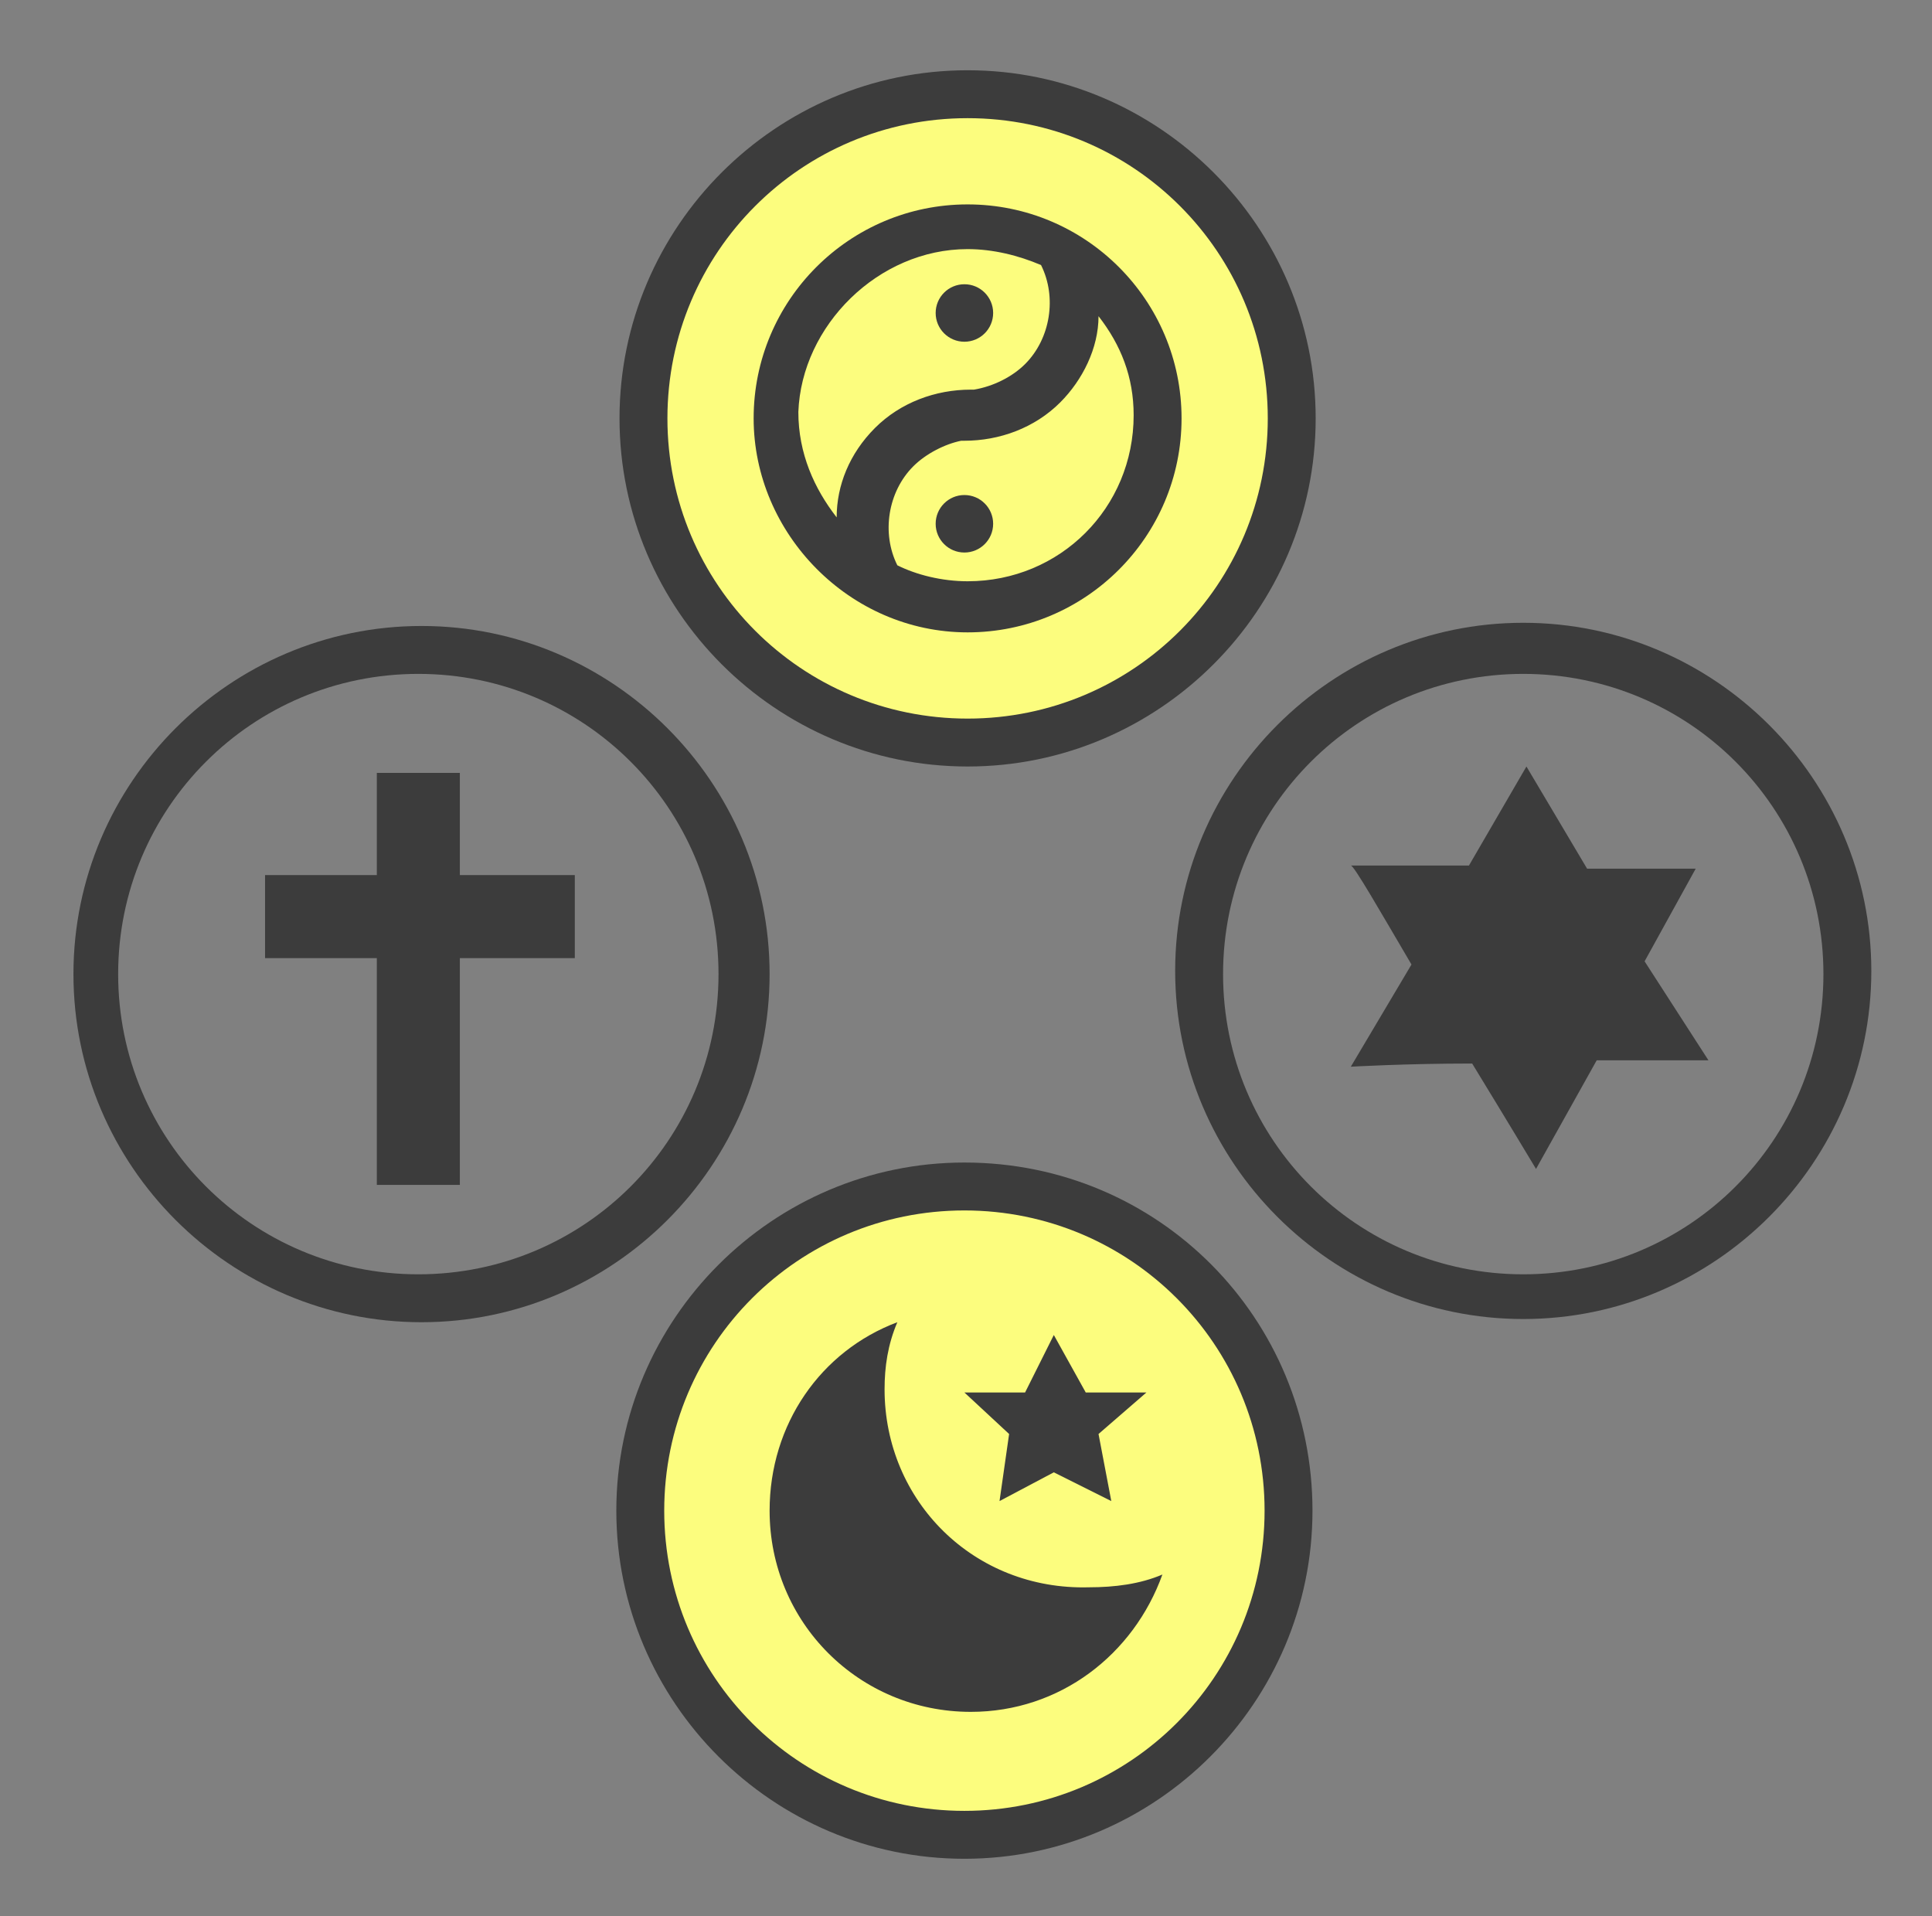
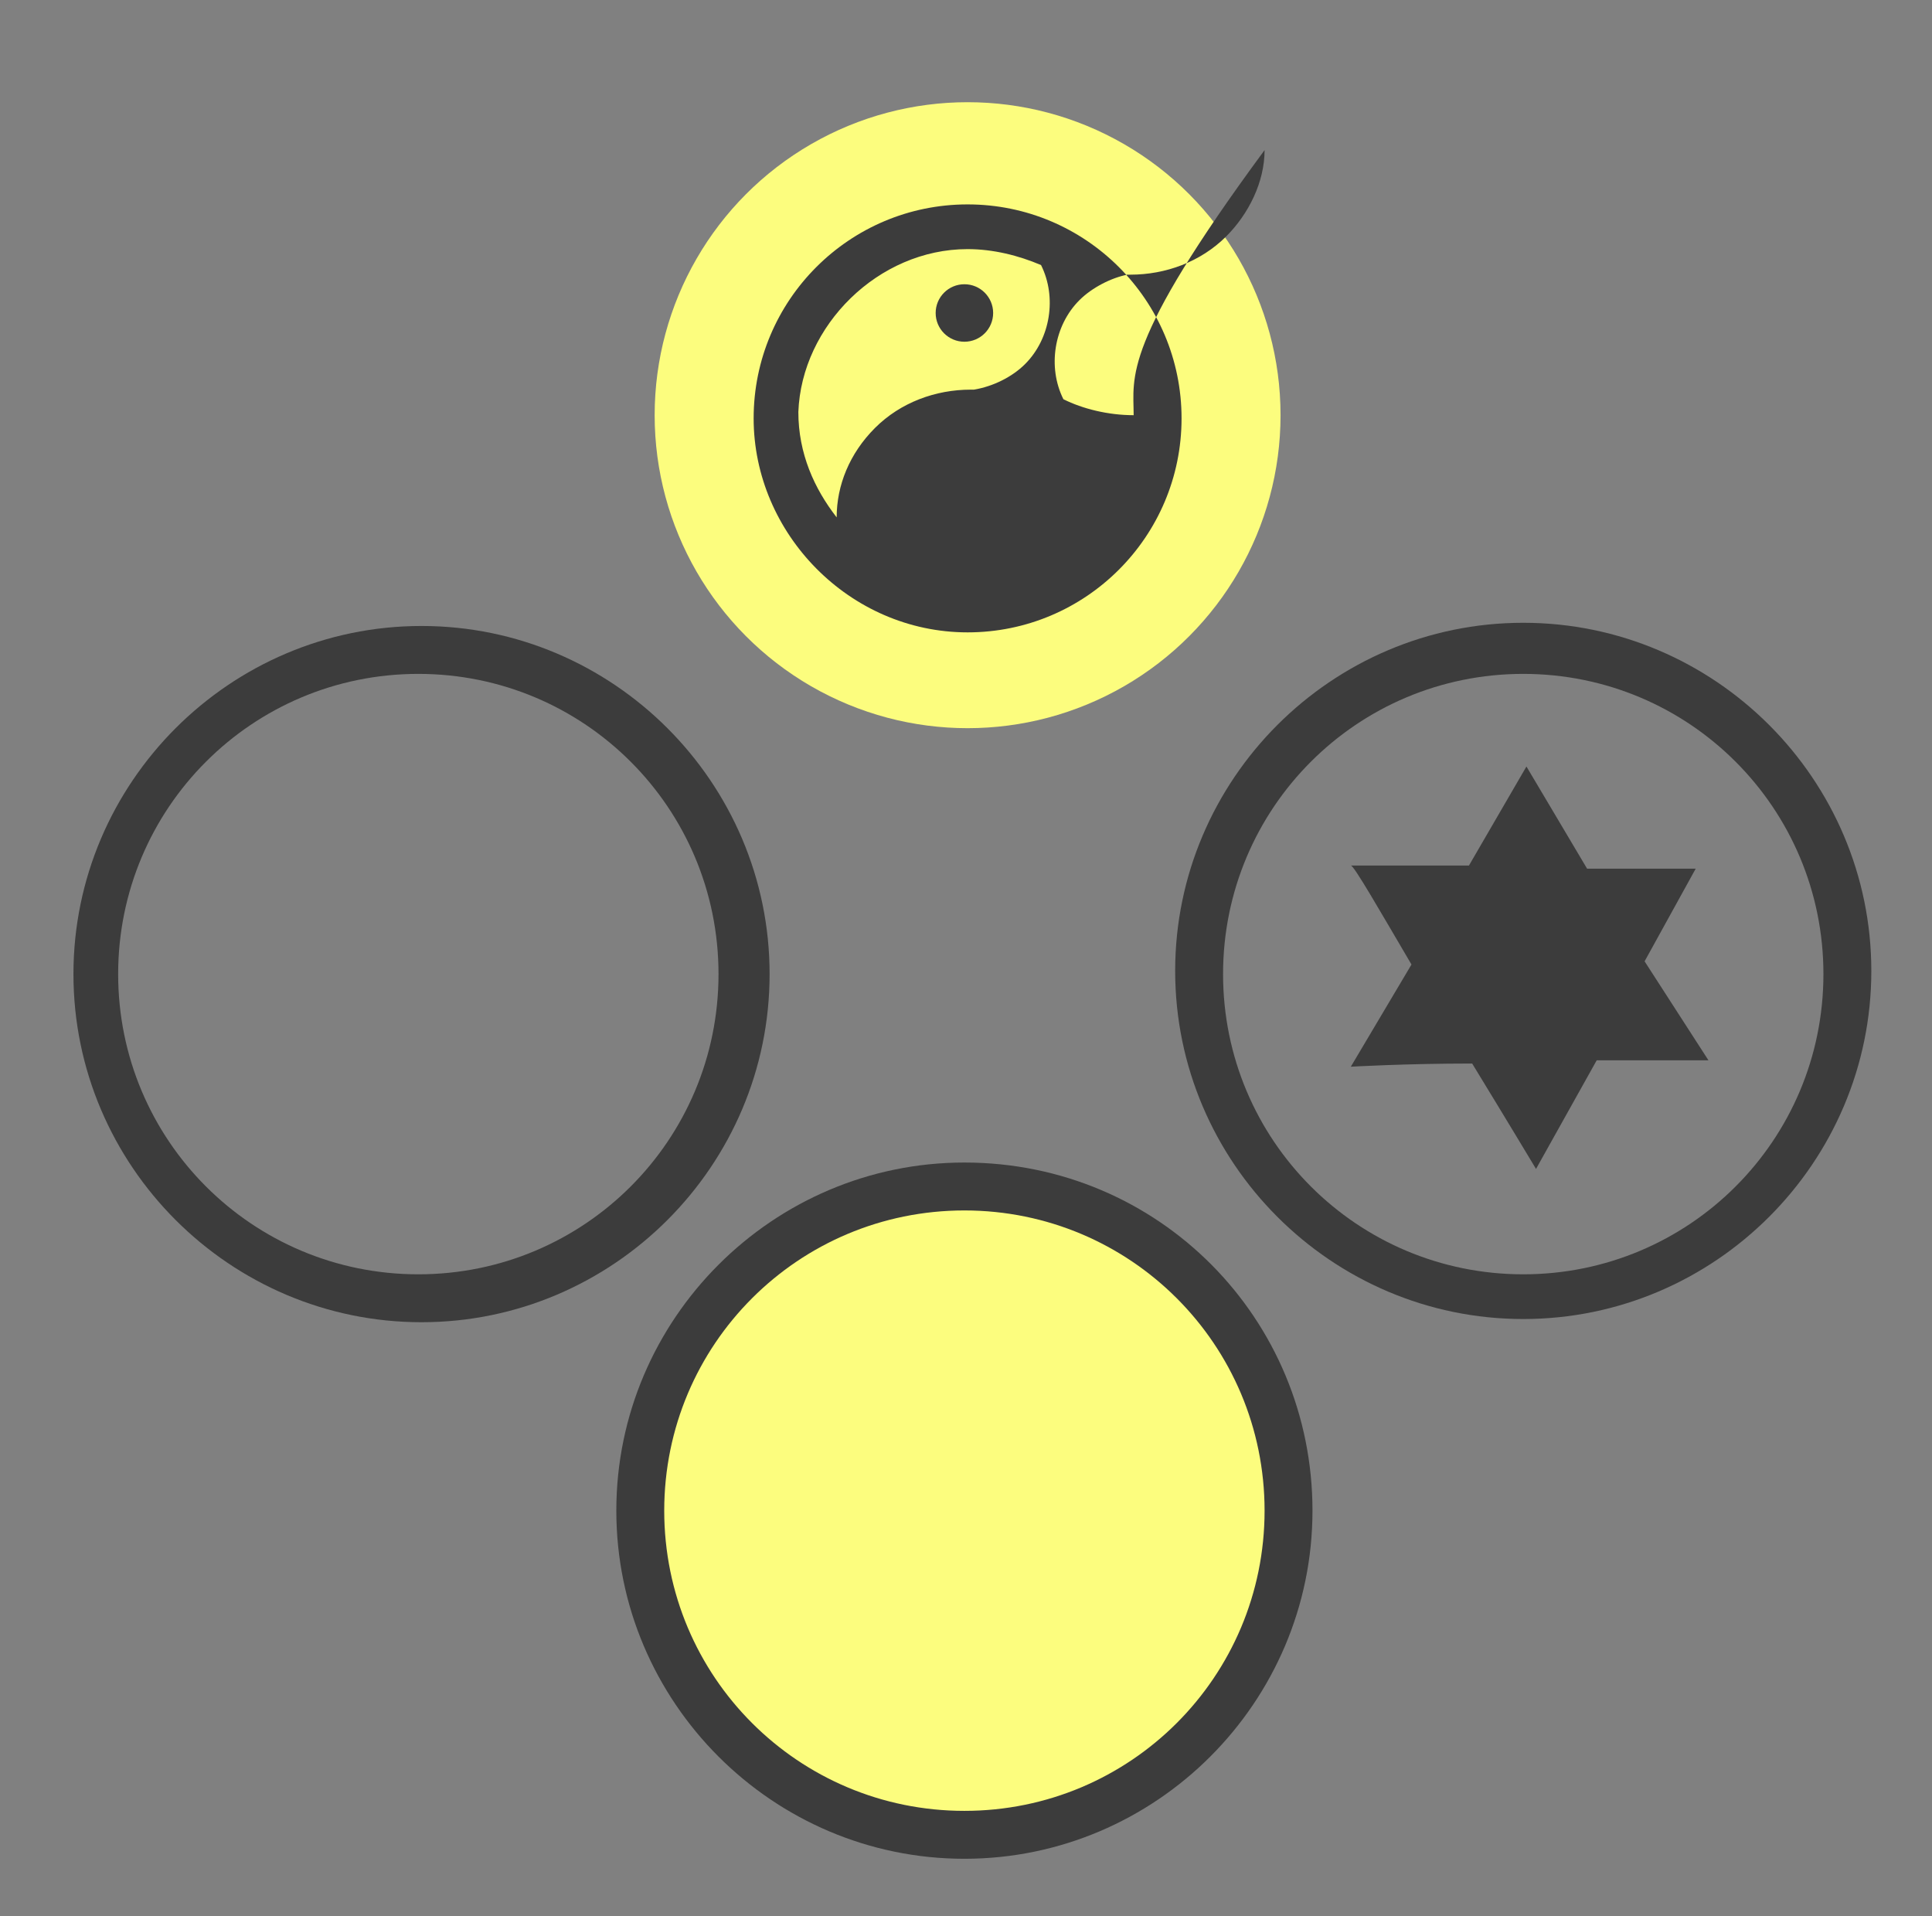
<svg xmlns="http://www.w3.org/2000/svg" version="1.1" id="Ebene_1" x="0px" y="0px" viewBox="0 0 60.5 60" style="enable-background:new 0 0 60.5 60;" xml:space="preserve">
  <rect x="0" y="0" width="60.5" height="60" fill="#808080" stroke="none" />
  <style type="text/css">
	.st0{fill:#FCFD7E;}
	.st1{fill:#3C3C3C;}
</style>
  <circle class="st0" cx="30.3" cy="13" r="9.8" />
  <circle class="st0" cx="30.3" cy="47.2" r="9.8" />
  <g>
    <path class="st1" d="M51.5,30.1l1.6-2.9l-3.4,0l-1.9-3.2L46,27.1l-3.7,0c0.1,0,0.9,1.4,1.9,3.1l-1.9,3.2c0,0,1.7-0.1,3.8-0.1   c1.1,1.8,2,3.3,2,3.3l1.9-3.4c1.9,0,3.5,0,3.5,0L51.5,30.1z" />
-     <path class="st1" d="M30.3,19.8c3.7,0,6.7-3,6.7-6.7c0-3.7-3-6.7-6.7-6.7c-3.7,0-6.7,3-6.7,6.7C23.6,16.7,26.6,19.8,30.3,19.8z    M35.5,13c0,2.9-2.3,5.2-5.2,5.2c-0.8,0-1.6-0.2-2.2-0.5c0,0,0,0,0,0c-0.5-1-0.3-2.3,0.5-3.1c0.4-0.4,1-0.7,1.5-0.8c0,0,0,0,0,0   c0,0,0.1,0,0.1,0c1.1,0,2.2-0.4,3-1.2c0.7-0.7,1.2-1.7,1.2-2.7C35.1,10.8,35.5,11.8,35.5,13z M30.3,7.8c0.8,0,1.6,0.2,2.3,0.5   c0.5,1,0.3,2.3-0.5,3.1c-0.4,0.4-1,0.7-1.6,0.8c0,0-0.1,0-0.1,0c-1.1,0-2.2,0.4-3,1.2c-0.8,0.8-1.2,1.8-1.2,2.8   c-0.7-0.9-1.2-2-1.2-3.3C25.1,10.2,27.5,7.8,30.3,7.8z" />
+     <path class="st1" d="M30.3,19.8c3.7,0,6.7-3,6.7-6.7c0-3.7-3-6.7-6.7-6.7c-3.7,0-6.7,3-6.7,6.7C23.6,16.7,26.6,19.8,30.3,19.8z    M35.5,13c-0.8,0-1.6-0.2-2.2-0.5c0,0,0,0,0,0c-0.5-1-0.3-2.3,0.5-3.1c0.4-0.4,1-0.7,1.5-0.8c0,0,0,0,0,0   c0,0,0.1,0,0.1,0c1.1,0,2.2-0.4,3-1.2c0.7-0.7,1.2-1.7,1.2-2.7C35.1,10.8,35.5,11.8,35.5,13z M30.3,7.8c0.8,0,1.6,0.2,2.3,0.5   c0.5,1,0.3,2.3-0.5,3.1c-0.4,0.4-1,0.7-1.6,0.8c0,0-0.1,0-0.1,0c-1.1,0-2.2,0.4-3,1.2c-0.8,0.8-1.2,1.8-1.2,2.8   c-0.7-0.9-1.2-2-1.2-3.3C25.1,10.2,27.5,7.8,30.3,7.8z" />
    <circle class="st1" cx="30.2" cy="9.8" r="0.9" />
-     <circle class="st1" cx="30.2" cy="16.4" r="0.9" />
-     <polygon class="st1" points="14.4,24.2 11.8,24.2 11.8,27.4 8.3,27.4 8.3,30 11.8,30 11.8,37.1 14.4,37.1 14.4,30 18,30 18,27.4    14.4,27.4  " />
-     <path class="st1" d="M27.7,43.5c0-0.7,0.1-1.4,0.4-2.1c-2.4,0.9-4,3.2-4,5.9c0,3.5,2.8,6.3,6.3,6.3c2.8,0,5.1-1.8,6-4.3   c-0.7,0.3-1.5,0.4-2.3,0.4C30.5,49.8,27.7,47,27.7,43.5z" />
-     <polygon class="st1" points="31.3,47 33,46.1 34.8,47 34.4,44.9 35.9,43.6 34,43.6 33,41.8 32.1,43.6 30.2,43.6 31.6,44.9  " />
    <path class="st1" d="M24.1,30.5c0-6-4.9-10.9-10.9-10.9c-6,0-10.9,4.9-10.9,10.9c0,6,4.9,10.9,10.9,10.9   C19.2,41.4,24.1,36.5,24.1,30.5z M13.1,39.9c-5.2,0-9.4-4.2-9.4-9.4s4.2-9.4,9.4-9.4s9.4,4.2,9.4,9.4S18.3,39.9,13.1,39.9z" />
    <path class="st1" d="M47.7,19.5c-6,0-10.9,4.9-10.9,10.9c0,6,4.9,10.9,10.9,10.9c6,0,10.9-4.9,10.9-10.9   C58.6,24.4,53.7,19.5,47.7,19.5z M47.7,39.9c-5.2,0-9.4-4.2-9.4-9.4s4.2-9.4,9.4-9.4c5.2,0,9.4,4.2,9.4,9.4S52.9,39.9,47.7,39.9z" />
    <path class="st1" d="M30.2,36.4c-6,0-10.9,4.9-10.9,10.9s4.9,10.9,10.9,10.9s10.9-4.9,10.9-10.9S36.3,36.4,30.2,36.4z M30.2,56.7   c-5.2,0-9.4-4.2-9.4-9.4s4.2-9.4,9.4-9.4s9.4,4.2,9.4,9.4S35.4,56.7,30.2,56.7z" />
-     <path class="st1" d="M30.3,24c6,0,10.9-4.9,10.9-10.9c0-6-4.9-10.9-10.9-10.9c-6,0-10.9,4.9-10.9,10.9C19.4,19.1,24.3,24,30.3,24z    M30.3,3.7c5.2,0,9.4,4.2,9.4,9.4s-4.2,9.4-9.4,9.4s-9.4-4.2-9.4-9.4S25.1,3.7,30.3,3.7z" />
  </g>
</svg>